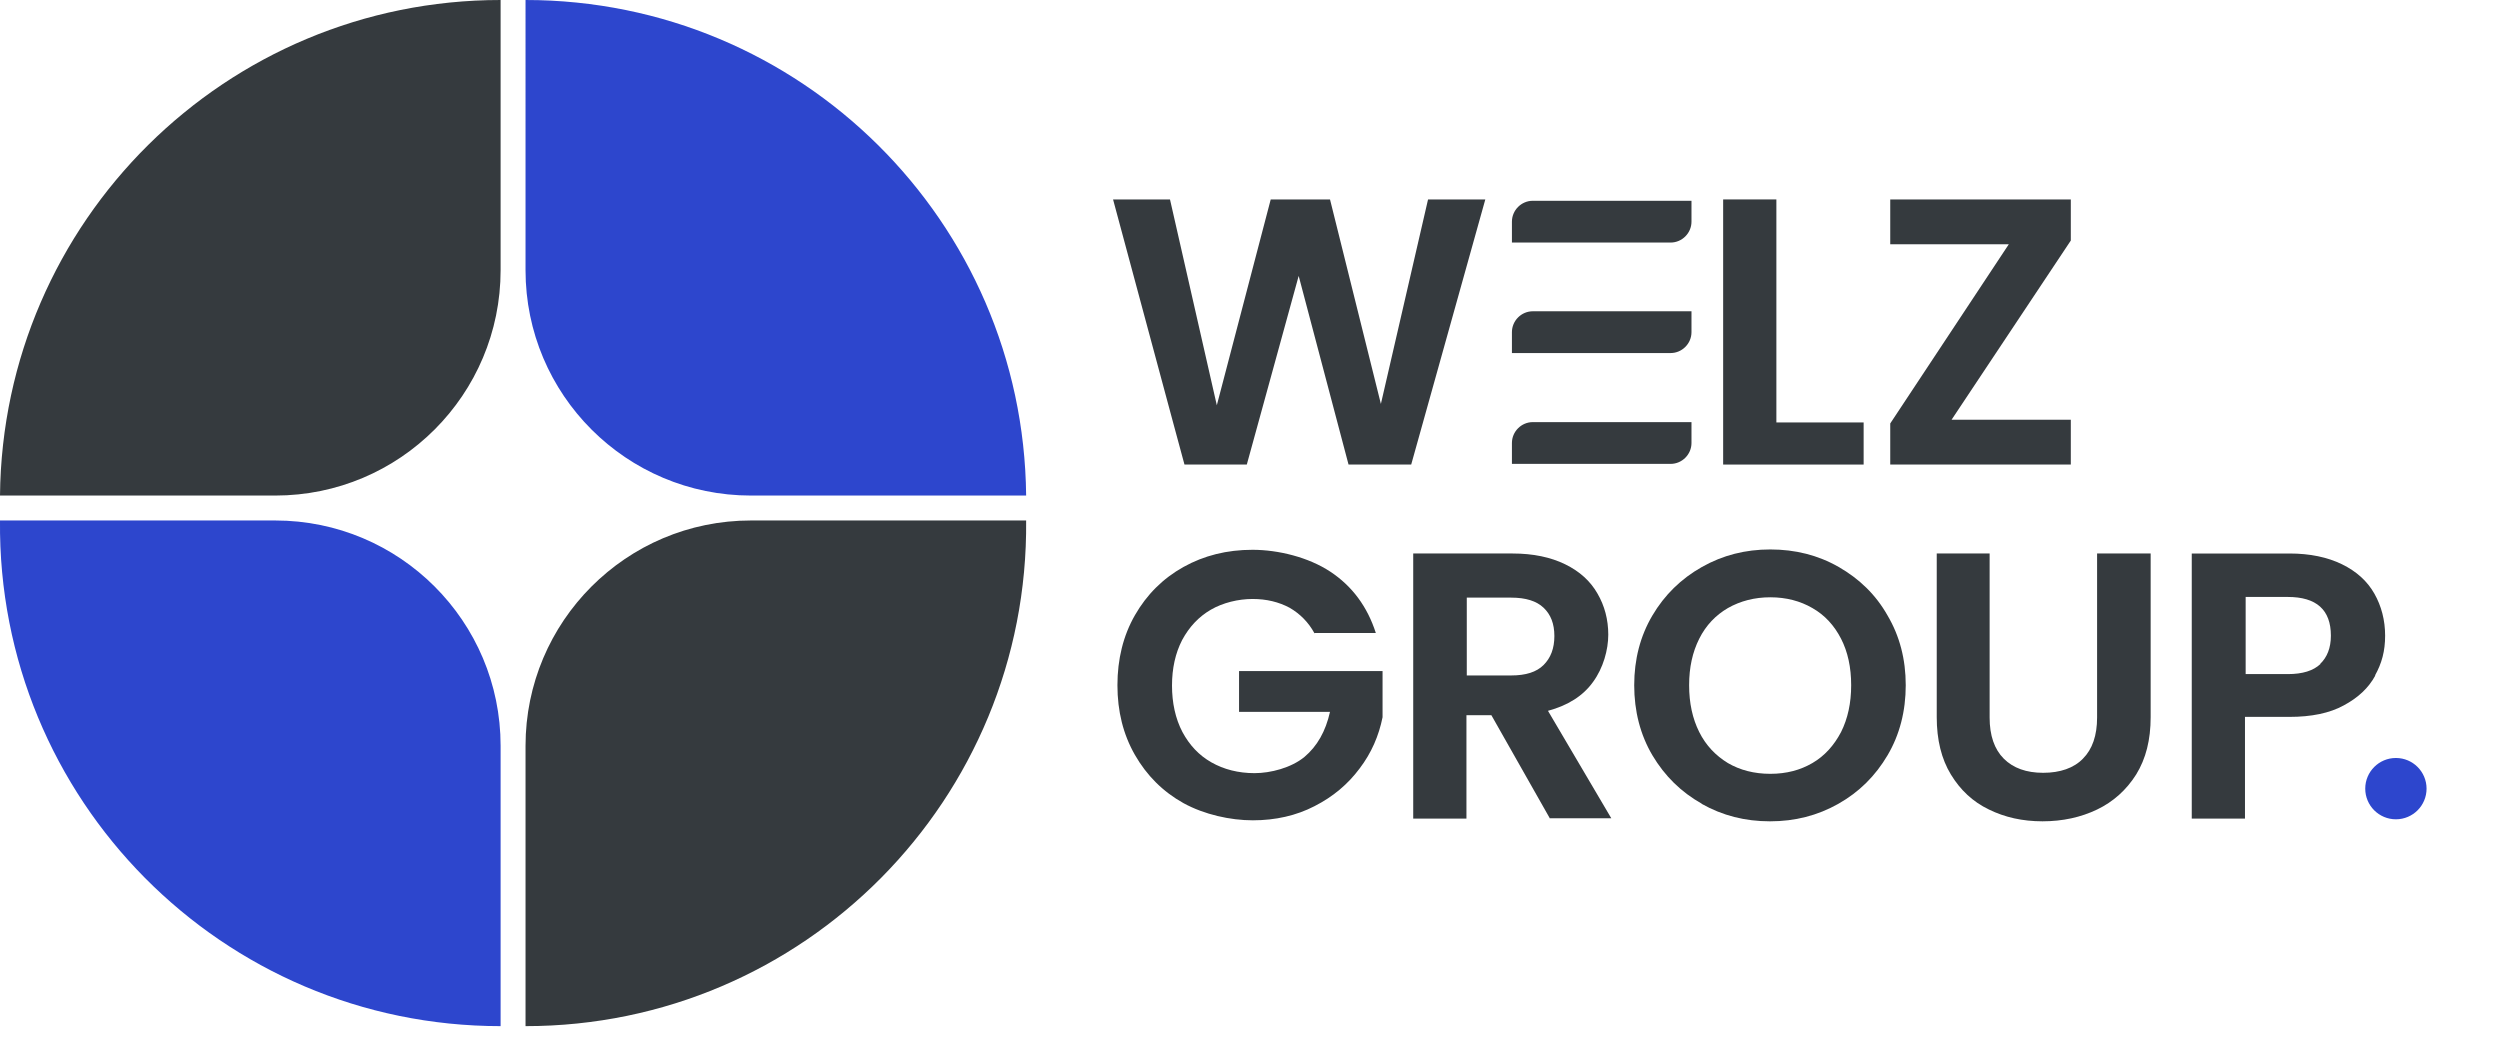
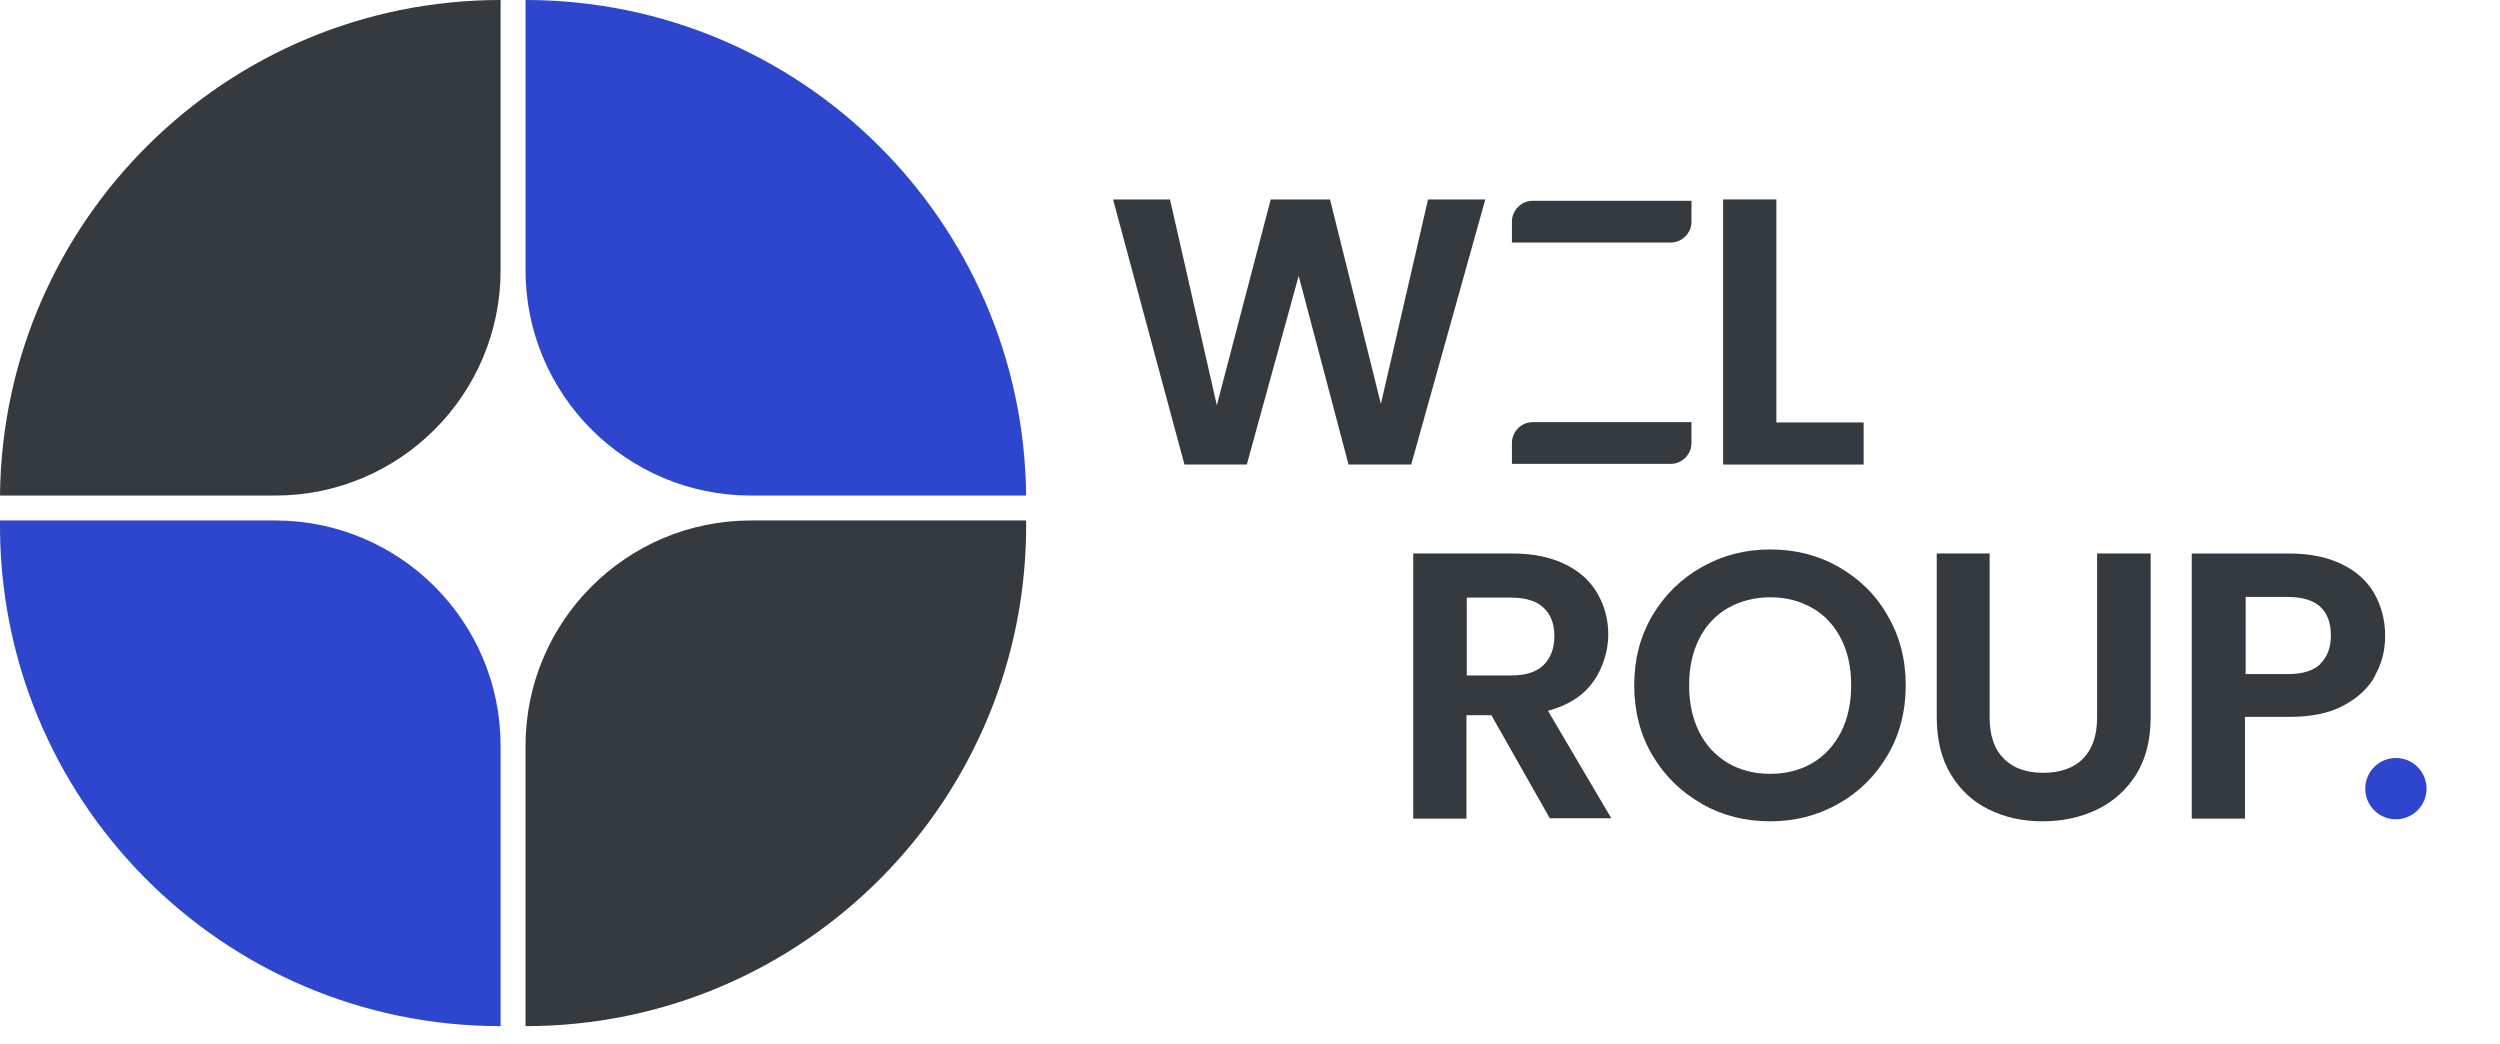
<svg xmlns="http://www.w3.org/2000/svg" id="Ebene_1" width="742.1" height="309.8" viewBox="0 0 742.1 309.8">
  <defs>
    <style>      .st0 {        fill: #353a3e;      }      .st1 {        fill: #2d46cd;      }      .st2 {        isolation: isolate;      }    </style>
  </defs>
  <g class="st2">
    <g class="st2">
      <g class="st2">
-         <path class="st0" d="M390.2,188c-1.8-3.3-4.3-5.8-7.4-7.6-3.2-1.7-6.8-2.6-11-2.6s-8.8,1.1-12.4,3.2c-3.6,2.1-6.4,5.1-8.5,9-2,3.9-3,8.4-3,13.5s1,9.8,3.1,13.8c2.1,3.9,4.9,6.9,8.6,9,3.7,2.1,8,3.2,12.8,3.2s10.9-1.6,14.8-4.8c3.8-3.2,6.3-7.6,7.6-13.4h-27v-12.1h42.6v13.7c-1.1,5.5-3.3,10.6-6.8,15.2-3.5,4.7-7.9,8.4-13.4,11.2-5.4,2.8-11.6,4.2-18.3,4.2s-14.4-1.7-20.6-5.1c-6.1-3.4-10.9-8.2-14.4-14.3s-5.2-13-5.2-20.7,1.7-14.7,5.2-20.8c3.5-6.1,8.3-10.9,14.4-14.3,6.1-3.4,12.9-5.1,20.5-5.1s16.6,2.2,23.1,6.5c6.5,4.3,11,10.4,13.5,18.2h-18.1Z" />
-       </g>
+         </g>
    </g>
    <g class="st2">
      <g class="st2">
        <path class="st0" d="M460.1,243l-17.4-30.7h-7.4v30.7h-15.8v-78.7h29.5c6.1,0,11.3,1.1,15.6,3.2,4.3,2.1,7.5,5,9.6,8.7,2.1,3.6,3.2,7.7,3.2,12.2s-1.5,9.9-4.5,14c-3,4.2-7.5,7-13.4,8.6l18.8,31.9h-18.3ZM435.4,200.5h13.2c4.3,0,7.5-1,9.6-3.1,2.1-2.1,3.2-4.9,3.2-8.6s-1.1-6.4-3.2-8.4c-2.1-2-5.3-3-9.6-3h-13.2v23.1Z" />
      </g>
    </g>
    <g class="st2">
      <g class="st2">
        <path class="st0" d="M505.2,238.6c-6.2-3.5-11-8.2-14.7-14.4-3.6-6.1-5.4-13.1-5.4-20.8s1.8-14.6,5.4-20.7c3.6-6.1,8.5-10.9,14.7-14.4,6.2-3.5,12.9-5.2,20.3-5.2s14.2,1.7,20.3,5.2c6.1,3.5,11,8.2,14.5,14.4,3.6,6.1,5.4,13,5.4,20.7s-1.8,14.7-5.4,20.8c-3.6,6.1-8.4,10.9-14.6,14.4-6.2,3.5-12.9,5.2-20.3,5.2s-14.1-1.7-20.3-5.2ZM538,226.5c3.6-2.1,6.4-5.2,8.5-9.2,2-4,3-8.6,3-13.9s-1-9.9-3-13.8-4.8-7-8.5-9.1c-3.6-2.1-7.8-3.2-12.5-3.2s-8.9,1.1-12.6,3.2c-3.6,2.1-6.5,5.1-8.5,9.1s-3,8.5-3,13.8,1,9.9,3,13.9c2,4,4.9,7,8.5,9.2,3.6,2.1,7.8,3.2,12.6,3.2s8.9-1.1,12.5-3.2Z" />
      </g>
    </g>
    <g class="st2">
      <g class="st2">
        <path class="st0" d="M590.6,164.3v48.7c0,5.3,1.4,9.4,4.2,12.2,2.8,2.8,6.7,4.2,11.7,4.2s9.1-1.4,11.8-4.2c2.8-2.8,4.2-6.9,4.2-12.2v-48.7h15.9v48.6c0,6.7-1.4,12.3-4.3,17-2.9,4.6-6.8,8.1-11.6,10.4-4.8,2.3-10.2,3.5-16.2,3.5s-11.2-1.2-15.9-3.5c-4.8-2.3-8.5-5.8-11.3-10.4-2.8-4.6-4.2-10.3-4.2-17v-48.6h15.8Z" />
      </g>
    </g>
    <g class="st2">
      <g class="st2">
        <path class="st0" d="M705.1,200.5c-2,3.7-5.1,6.6-9.4,8.9-4.2,2.3-9.6,3.4-16.1,3.4h-13.2v30.2h-15.8v-78.7h29c6.1,0,11.3,1.1,15.6,3.2,4.3,2.1,7.5,5,9.6,8.7,2.1,3.7,3.2,7.9,3.2,12.5s-1,8.2-3,11.8ZM688.7,197.1c2.1-2,3.2-4.8,3.2-8.4,0-7.7-4.3-11.5-12.8-11.5h-12.5v22.9h12.5c4.4,0,7.6-1,9.7-3Z" />
      </g>
    </g>
  </g>
  <circle class="st1" cx="711.2" cy="234.1" r="9.1" />
  <path class="st0" d="M148.6,0v80.2c0,36.9-29.9,66.9-66.9,66.9H0C.8,65.7,67,0,148.6,0Z" />
  <path class="st1" d="M148.6,221.4v83.2C66,304.6-.8,237.3,0,154.5h81.7c36.9,0,66.9,29.9,66.9,66.9h0Z" />
  <path class="st0" d="M304.6,154.5c.8,82.7-66,150.1-148.6,150.1v-83.2c0-36.9,29.9-66.9,66.9-66.9h81.7Z" />
  <path class="st1" d="M304.6,147.1h-81.7c-36.9,0-66.9-29.9-66.9-66.9V0c81.6,0,147.8,65.7,148.6,147.1h0Z" />
  <g class="st2">
    <g class="st2">
      <g class="st2">
        <path class="st0" d="M440.9,59.2l-22,78.7h-18.6l-14.8-56-15.4,56h-18.5c0,.1-21.2-78.7-21.2-78.7h16.9l13.9,61.1,16-61.1h17.6l15.1,60.7,14-60.7h17Z" />
      </g>
    </g>
    <g class="st2">
      <g class="st2">
        <path class="st0" d="M527.3,125.4h25.9v12.5h-41.7V59.2h15.8v66.2Z" />
-         <path class="st0" d="M579.3,124.6h35.4v13.3h-53.6v-12.2l35.2-53.2h-35.2v-13.3h53.6v12.2l-35.4,53.2Z" />
      </g>
    </g>
  </g>
  <g>
    <path class="st0" d="M502.1,59.6v6.2c0,3.4-2.8,6.2-6.2,6.2h-47.1v-6.2c0-3.4,2.8-6.2,6.2-6.2,0,0,47.1,0,47.1,0Z" />
-     <path class="st0" d="M502.1,92.4v6.2c0,3.4-2.8,6.2-6.2,6.2h-47.1v-6.2c0-3.4,2.8-6.2,6.2-6.2h47.1Z" />
    <path class="st0" d="M502.1,125.3v6.2c0,3.4-2.8,6.2-6.2,6.2h-47.1v-6.2c0-3.4,2.8-6.2,6.2-6.2h47.1Z" />
  </g>
</svg>